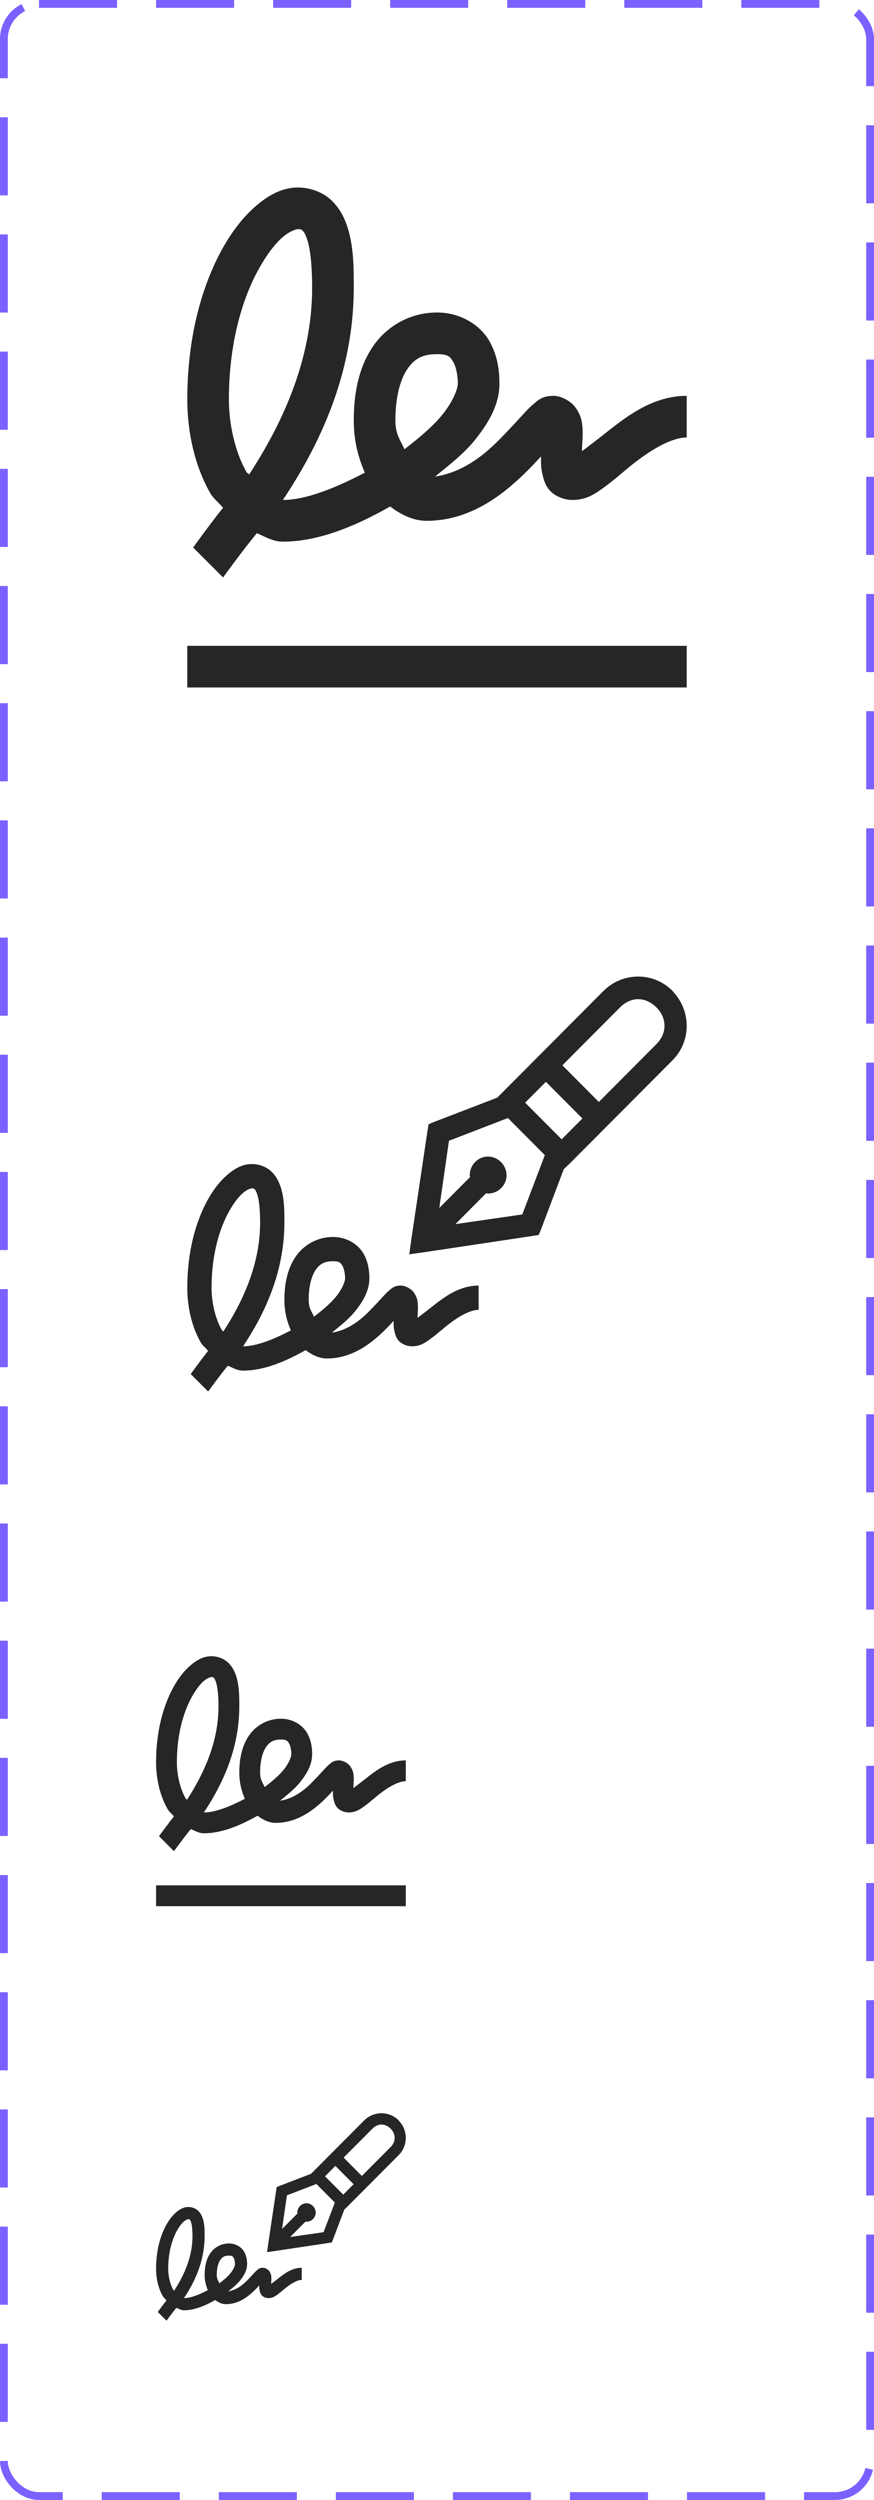
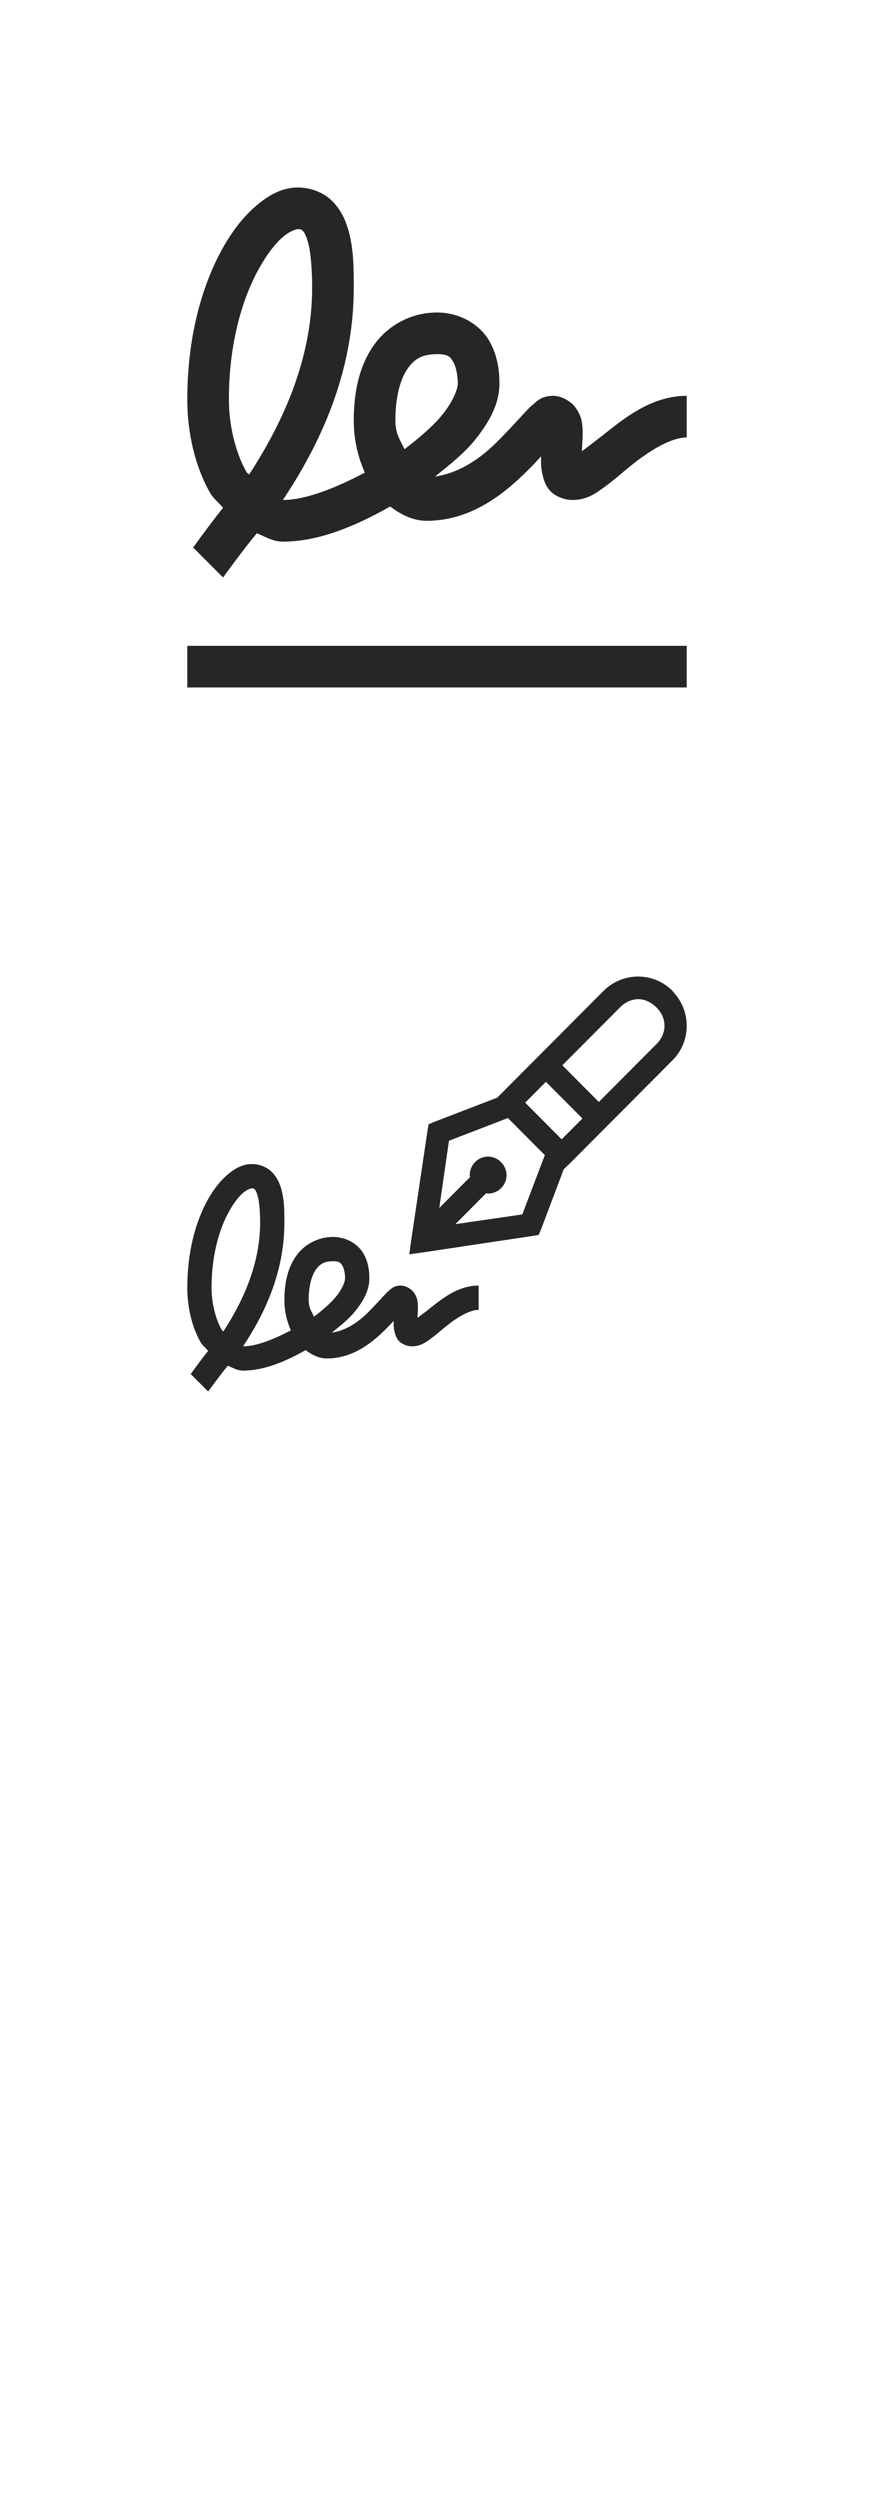
<svg xmlns="http://www.w3.org/2000/svg" width="112" height="320" viewBox="0 0 112 320" fill="none">
  <path d="M38.167 24C36.156 24 34.417 24.979 32.833 26.333C31.25 27.688 29.792 29.51 28.5 31.833C25.917 36.49 24 43.021 24 51.167C24 55.344 24.969 59.646 26.917 63.083C27.344 63.833 28.042 64.333 28.583 65C27.135 66.771 24.75 70.083 24.75 70.083L28.583 73.917C28.583 73.917 31.229 70.271 32.917 68.25C33.99 68.708 35 69.333 36.25 69.333C40.823 69.333 45.594 67.333 50 64.833C51.417 65.917 53.01 66.667 54.667 66.667C60.146 66.667 64.312 63.448 67.25 60.583C68.104 59.75 68.677 59.135 69.333 58.417C69.323 59.146 69.302 59.812 69.5 60.667C69.656 61.312 69.833 62.115 70.5 62.833C71.167 63.552 72.365 64 73.333 64C75.281 64 76.406 63.104 77.583 62.25C78.76 61.396 79.875 60.375 81.083 59.417C83.51 57.5 86.094 56 88 56V50.667C83.771 50.667 80.469 53.167 77.833 55.25C76.583 56.24 75.458 57.104 74.583 57.75C74.583 57.604 74.583 57.573 74.583 57.417C74.615 56.448 74.76 55.365 74.583 54.167C74.5 53.573 74.302 52.948 73.75 52.167C73.198 51.385 71.958 50.667 70.917 50.667C69.417 50.667 68.865 51.312 68.333 51.75C67.802 52.188 67.406 52.635 66.917 53.167C65.938 54.229 64.771 55.51 63.5 56.75C61.26 58.938 58.625 60.594 55.75 61C57.656 59.469 59.573 57.948 60.917 56.25C62.688 54.021 64 51.75 64 49.083C64 47.583 63.812 45.531 62.667 43.583C61.521 41.635 59.052 40 56 40C52.719 40 49.729 41.615 47.917 44.167C46.104 46.719 45.333 49.99 45.333 53.833C45.333 56.448 45.927 58.615 46.75 60.5C43.042 62.448 39.198 64 36.25 64C40.76 57.24 45.333 48.031 45.333 36.833C45.333 34.51 45.354 31.771 44.583 29.25C44.198 27.99 43.583 26.708 42.5 25.667C41.417 24.625 39.812 24 38.167 24ZM38.167 29.333C38.646 29.333 38.667 29.427 38.833 29.583C39 29.74 39.198 30.125 39.417 30.833C39.844 32.24 40 34.615 40 36.833C40 46.281 35.958 54.552 31.917 60.75C31.823 60.594 31.677 60.583 31.583 60.417C30.198 57.99 29.333 54.458 29.333 51.167C29.333 43.844 31.083 38.167 33.167 34.417C34.208 32.542 35.281 31.167 36.25 30.333C37.219 29.5 38.042 29.333 38.167 29.333ZM56 45.333C57.479 45.333 57.698 45.688 58.083 46.333C58.469 46.979 58.667 48.177 58.667 49.083C58.667 49.75 58.104 51.302 56.75 53C55.573 54.479 53.781 56.01 51.833 57.5C51.365 56.427 50.667 55.646 50.667 53.833C50.667 50.74 51.323 48.479 52.25 47.167C53.177 45.854 54.219 45.333 56 45.333ZM24 82.667V88H88V82.667H24Z" fill="#242726" />
  <path fill-rule="evenodd" clip-rule="evenodd" d="M77.337 126.84C78.557 125.615 80.184 125 81.783 125C83.382 125 84.963 125.615 86.184 126.84L86.367 127.07C88.596 129.531 88.55 133.343 86.184 135.717L72.981 148.964L72.248 149.654L69.36 157.29L69.039 158.072L68.214 158.21L54.416 160.28L52.444 160.556L52.719 158.578L54.782 144.733L54.92 143.905L55.699 143.583L63.721 140.501L77.337 126.84ZM84.121 128.956C83.433 128.266 82.608 127.898 81.783 127.898C80.958 127.898 80.133 128.266 79.445 128.956L72.065 136.361L76.74 141.053L84.121 133.647C85.496 132.268 85.496 130.336 84.121 128.956ZM74.632 143.169L69.956 138.477L67.297 141.145L71.973 145.837L74.632 143.169ZM65.097 143.123H65.051L57.533 146.021L56.295 154.622L60.237 150.666C60.235 150.629 60.225 150.594 60.215 150.559C60.203 150.519 60.192 150.479 60.192 150.436C60.192 149.137 61.235 148.044 62.53 148.044C63.825 148.044 64.913 149.137 64.913 150.436C64.913 151.736 63.825 152.782 62.53 152.782C62.487 152.782 62.447 152.771 62.407 152.759C62.373 152.749 62.338 152.739 62.3 152.736L58.358 156.692L66.93 155.45L69.818 147.86L65.097 143.123ZM29.153 150.361C30.076 149.571 31.091 149 32.264 149C33.224 149 34.16 149.365 34.792 149.972C35.424 150.58 35.782 151.327 36.007 152.062C36.445 153.495 36.445 155.05 36.444 156.382C36.444 156.417 36.444 156.452 36.444 156.486C36.444 163.018 33.777 168.39 31.146 172.333C32.865 172.333 35.108 171.428 37.271 170.292C36.791 169.192 36.444 167.928 36.444 166.403C36.444 164.161 36.894 162.253 37.951 160.764C39.009 159.275 40.753 158.333 42.667 158.333C44.447 158.333 45.887 159.287 46.556 160.424C47.224 161.56 47.333 162.757 47.333 163.632C47.333 165.188 46.568 166.512 45.535 167.812C44.773 168.775 43.697 169.639 42.616 170.507C42.585 170.532 42.553 170.558 42.521 170.583C44.198 170.346 45.735 169.38 47.042 168.104C47.717 167.445 48.343 166.766 48.88 166.181C48.933 166.125 48.984 166.069 49.035 166.014C49.065 165.981 49.095 165.949 49.124 165.917C49.37 165.649 49.584 165.416 49.861 165.188C49.897 165.158 49.932 165.127 49.969 165.095C50.252 164.851 50.594 164.556 51.368 164.556C51.976 164.556 52.699 164.975 53.021 165.431C53.343 165.886 53.458 166.251 53.507 166.597C53.585 167.124 53.556 167.613 53.529 168.063C53.52 168.211 53.511 168.354 53.507 168.493V168.688C54.017 168.311 54.674 167.806 55.403 167.229C56.94 166.014 58.866 164.556 61.333 164.556V167.667C60.221 167.667 58.714 168.542 57.299 169.66C57.022 169.879 56.755 170.103 56.49 170.326C56.079 170.67 55.675 171.009 55.257 171.312C55.222 171.338 55.188 171.363 55.153 171.388C54.503 171.862 53.857 172.333 52.778 172.333C52.213 172.333 51.514 172.072 51.125 171.653C50.748 171.247 50.64 170.795 50.55 170.425C50.547 170.413 50.545 170.401 50.542 170.389C50.432 169.915 50.438 169.54 50.444 169.138C50.444 169.118 50.444 169.097 50.444 169.076C50.062 169.496 49.727 169.854 49.229 170.34C47.516 172.011 45.085 173.889 41.889 173.889C40.923 173.889 39.993 173.451 39.167 172.819C36.596 174.278 33.813 175.444 31.146 175.444C30.57 175.444 30.081 175.217 29.593 174.99C29.463 174.929 29.333 174.869 29.201 174.812C28.217 175.991 26.674 178.118 26.674 178.118L24.438 175.882C24.438 175.882 25.829 173.95 26.674 172.917C26.553 172.768 26.418 172.633 26.285 172.499C26.069 172.283 25.855 172.069 25.701 171.799C24.565 169.793 24 167.284 24 164.847C24 160.095 25.118 156.286 26.625 153.569C27.378 152.214 28.229 151.151 29.153 150.361ZM32.618 152.223C32.548 152.152 32.507 152.111 32.264 152.111C32.191 152.111 31.711 152.208 31.146 152.694C30.581 153.181 29.955 153.983 29.347 155.076C28.132 157.264 27.111 160.576 27.111 164.847C27.111 166.767 27.616 168.827 28.424 170.243C28.452 170.293 28.488 170.319 28.524 170.345C28.558 170.369 28.591 170.393 28.618 170.438C30.976 166.822 33.333 161.997 33.333 156.486C33.333 155.192 33.242 153.806 32.993 152.986C32.865 152.573 32.75 152.348 32.653 152.257C32.64 152.245 32.629 152.234 32.618 152.223ZM43.882 162.028C43.657 161.651 43.529 161.444 42.667 161.444C41.628 161.444 41.02 161.748 40.479 162.514C39.938 163.28 39.556 164.598 39.556 166.403C39.556 167.211 39.793 167.667 40.028 168.117C40.1 168.256 40.172 168.394 40.236 168.542C41.372 167.673 42.417 166.78 43.104 165.917C43.894 164.926 44.222 164.021 44.222 163.632C44.222 163.103 44.107 162.405 43.882 162.028Z" fill="#242726" />
-   <path d="M27.083 212C26.078 212 25.208 212.49 24.417 213.167C23.625 213.844 22.896 214.755 22.25 215.917C20.958 218.245 20 221.51 20 225.583C20 227.672 20.484 229.823 21.458 231.542C21.672 231.917 22.021 232.167 22.292 232.5C21.568 233.385 20.375 235.042 20.375 235.042L22.292 236.958C22.292 236.958 23.615 235.135 24.458 234.125C24.995 234.354 25.5 234.667 26.125 234.667C28.412 234.667 30.797 233.667 33 232.417C33.708 232.958 34.505 233.333 35.333 233.333C38.073 233.333 40.156 231.724 41.625 230.292C42.052 229.875 42.339 229.568 42.667 229.208C42.661 229.573 42.651 229.906 42.75 230.333C42.828 230.656 42.917 231.057 43.25 231.417C43.583 231.776 44.182 232 44.667 232C45.641 232 46.203 231.552 46.792 231.125C47.38 230.698 47.938 230.188 48.542 229.708C49.755 228.75 51.047 228 52 228V225.333C49.885 225.333 48.234 226.583 46.917 227.625C46.292 228.12 45.729 228.552 45.292 228.875C45.292 228.802 45.292 228.786 45.292 228.708C45.307 228.224 45.38 227.682 45.292 227.083C45.25 226.786 45.151 226.474 44.875 226.083C44.599 225.693 43.979 225.333 43.458 225.333C42.708 225.333 42.432 225.656 42.167 225.875C41.901 226.094 41.703 226.318 41.458 226.583C40.969 227.115 40.385 227.755 39.75 228.375C38.63 229.469 37.312 230.297 35.875 230.5C36.828 229.734 37.786 228.974 38.458 228.125C39.344 227.01 40 225.875 40 224.542C40 223.792 39.906 222.766 39.333 221.792C38.76 220.818 37.526 220 36 220C34.359 220 32.865 220.807 31.958 222.083C31.052 223.359 30.667 224.995 30.667 226.917C30.667 228.224 30.963 229.307 31.375 230.25C29.521 231.224 27.599 232 26.125 232C28.38 228.62 30.667 224.016 30.667 218.417C30.667 217.255 30.677 215.885 30.292 214.625C30.099 213.995 29.792 213.354 29.25 212.833C28.708 212.312 27.906 212 27.083 212ZM27.083 214.667C27.323 214.667 27.333 214.714 27.417 214.792C27.5 214.87 27.599 215.062 27.708 215.417C27.922 216.12 28 217.307 28 218.417C28 223.141 25.979 227.276 23.958 230.375C23.912 230.297 23.838 230.292 23.792 230.208C23.099 228.995 22.667 227.229 22.667 225.583C22.667 221.922 23.542 219.083 24.583 217.208C25.104 216.271 25.641 215.583 26.125 215.167C26.609 214.75 27.021 214.667 27.083 214.667ZM36 222.667C36.74 222.667 36.849 222.844 37.042 223.167C37.234 223.49 37.333 224.089 37.333 224.542C37.333 224.875 37.052 225.651 36.375 226.5C35.786 227.24 34.891 228.005 33.917 228.75C33.682 228.214 33.333 227.823 33.333 226.917C33.333 225.37 33.661 224.24 34.125 223.583C34.589 222.927 35.109 222.667 36 222.667ZM20 241.333V244H52V241.333H20Z" fill="#242726" />
-   <path fill-rule="evenodd" clip-rule="evenodd" d="M46.668 271.42C47.279 270.808 48.092 270.5 48.892 270.5C49.691 270.5 50.482 270.808 51.092 271.42L51.184 271.535C52.298 272.765 52.275 274.671 51.092 275.859L44.491 282.482L44.124 282.827L42.68 286.645L42.52 287.036L42.107 287.105L35.208 288.14L34.222 288.278L34.36 287.289L35.391 280.366L35.46 279.952L35.85 279.791L39.861 278.25L46.668 271.42ZM50.061 272.478C49.717 272.133 49.304 271.949 48.892 271.949C48.479 271.949 48.066 272.133 47.723 272.478L44.032 276.181L46.37 278.526L50.061 274.824C50.748 274.134 50.748 273.168 50.061 272.478ZM45.316 279.584L42.978 277.239L41.649 278.572L43.986 280.918L45.316 279.584ZM40.548 279.561H40.526L36.767 281.01L36.148 285.311L38.119 283.333C38.117 283.314 38.112 283.297 38.107 283.28C38.102 283.26 38.096 283.24 38.096 283.218C38.096 282.568 38.617 282.022 39.265 282.022C39.912 282.022 40.457 282.568 40.457 283.218C40.457 283.868 39.912 284.391 39.265 284.391C39.243 284.391 39.224 284.385 39.204 284.379C39.186 284.374 39.169 284.369 39.15 284.368L37.179 286.346L41.465 285.725L42.909 281.93L40.548 279.561ZM22.576 283.181C23.038 282.786 23.546 282.5 24.132 282.5C24.612 282.5 25.08 282.682 25.396 282.986C25.712 283.29 25.891 283.664 26.003 284.031C26.223 284.748 26.222 285.525 26.222 286.191C26.222 286.208 26.222 286.226 26.222 286.243C26.222 289.509 24.889 292.195 23.573 294.167C24.433 294.167 25.554 293.714 26.635 293.146C26.395 292.596 26.222 291.964 26.222 291.201C26.222 290.08 26.447 289.126 26.976 288.382C27.504 287.638 28.376 287.167 29.333 287.167C30.224 287.167 30.944 287.644 31.278 288.212C31.612 288.78 31.667 289.378 31.667 289.816C31.667 290.594 31.284 291.256 30.767 291.906C30.387 292.387 29.848 292.82 29.308 293.253L29.26 293.292C30.099 293.173 30.868 292.69 31.521 292.052C31.859 291.723 32.171 291.383 32.44 291.091C32.466 291.062 32.492 291.034 32.517 291.007C32.532 290.99 32.547 290.974 32.562 290.958C32.685 290.824 32.792 290.708 32.931 290.594C32.948 290.579 32.966 290.564 32.985 290.548C33.126 290.425 33.297 290.278 33.684 290.278C33.988 290.278 34.349 290.487 34.51 290.715C34.671 290.943 34.729 291.125 34.754 291.299C34.792 291.562 34.778 291.806 34.764 292.032C34.76 292.105 34.756 292.177 34.754 292.247V292.344C35.009 292.155 35.337 291.903 35.701 291.615C36.47 291.007 37.433 290.278 38.667 290.278V291.833C38.111 291.833 37.357 292.271 36.649 292.83C36.511 292.939 36.377 293.052 36.245 293.163C36.039 293.335 35.837 293.505 35.629 293.656C35.611 293.669 35.594 293.681 35.577 293.694C35.251 293.931 34.928 294.167 34.389 294.167C34.106 294.167 33.757 294.036 33.562 293.826C33.374 293.623 33.32 293.398 33.275 293.213C33.274 293.207 33.272 293.2 33.271 293.194C33.216 292.957 33.219 292.77 33.222 292.569C33.222 292.559 33.222 292.549 33.222 292.538C33.031 292.748 32.864 292.927 32.615 293.17C31.758 294.006 30.543 294.944 28.944 294.944C28.461 294.944 27.997 294.726 27.583 294.41C26.298 295.139 24.907 295.722 23.573 295.722C23.285 295.722 23.041 295.608 22.796 295.495C22.731 295.465 22.666 295.434 22.601 295.406C22.108 295.996 21.337 297.059 21.337 297.059L20.219 295.941C20.219 295.941 20.915 294.975 21.337 294.458C21.276 294.384 21.209 294.317 21.142 294.25C21.035 294.142 20.928 294.034 20.851 293.899C20.283 292.897 20 291.642 20 290.424C20 288.048 20.559 286.143 21.312 284.785C21.689 284.107 22.115 283.576 22.576 283.181ZM24.309 284.111C24.274 284.076 24.253 284.056 24.132 284.056C24.096 284.056 23.855 284.104 23.573 284.347C23.29 284.59 22.977 284.991 22.674 285.538C22.066 286.632 21.556 288.288 21.556 290.424C21.556 291.384 21.808 292.414 22.212 293.122C22.226 293.147 22.244 293.159 22.262 293.172C22.279 293.184 22.296 293.197 22.309 293.219C23.488 291.411 24.667 288.999 24.667 286.243C24.667 285.596 24.621 284.903 24.497 284.493C24.433 284.286 24.375 284.174 24.326 284.128C24.32 284.122 24.314 284.117 24.309 284.111ZM29.941 289.014C29.829 288.826 29.765 288.722 29.333 288.722C28.814 288.722 28.51 288.874 28.24 289.257C27.969 289.64 27.778 290.299 27.778 291.201C27.778 291.605 27.897 291.834 28.014 292.059C28.05 292.128 28.086 292.197 28.118 292.271C28.686 291.836 29.209 291.39 29.552 290.958C29.947 290.463 30.111 290.01 30.111 289.816C30.111 289.552 30.053 289.202 29.941 289.014Z" fill="#242726" />
-   <rect x="0.5" y="0.5" width="111" height="319" rx="4.5" stroke="#7B61FF" stroke-dasharray="10 5" />
</svg>